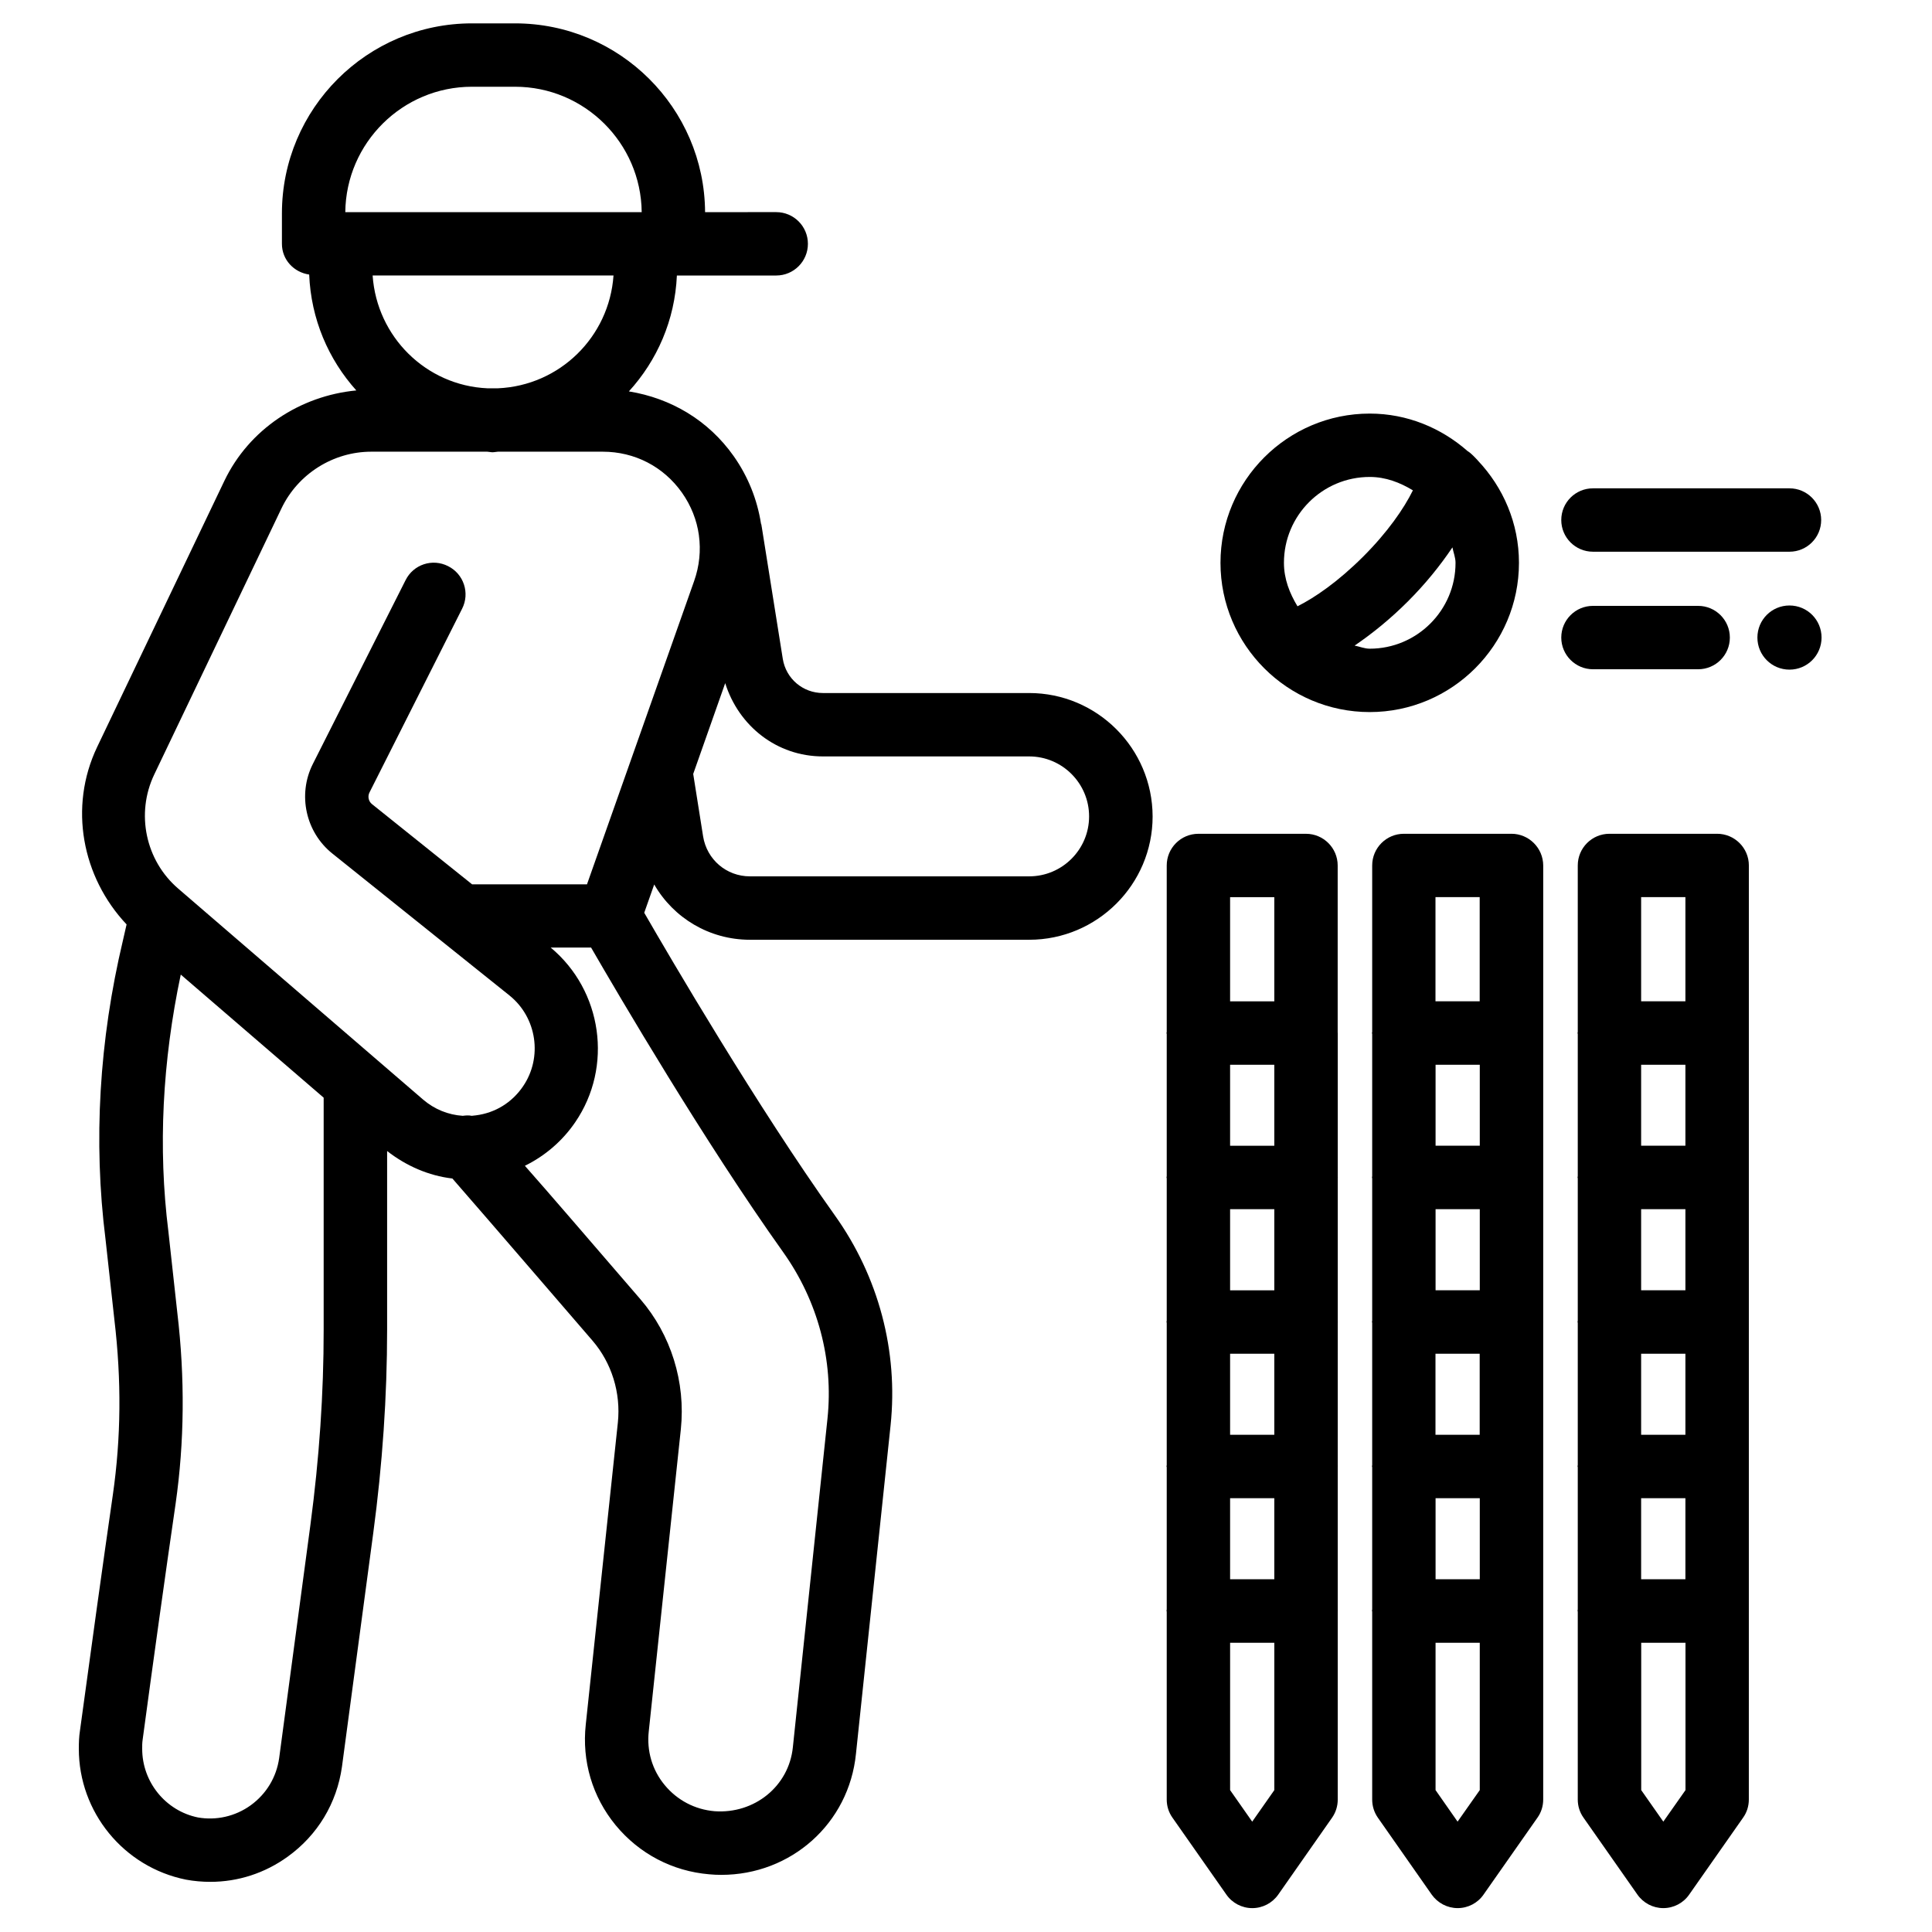
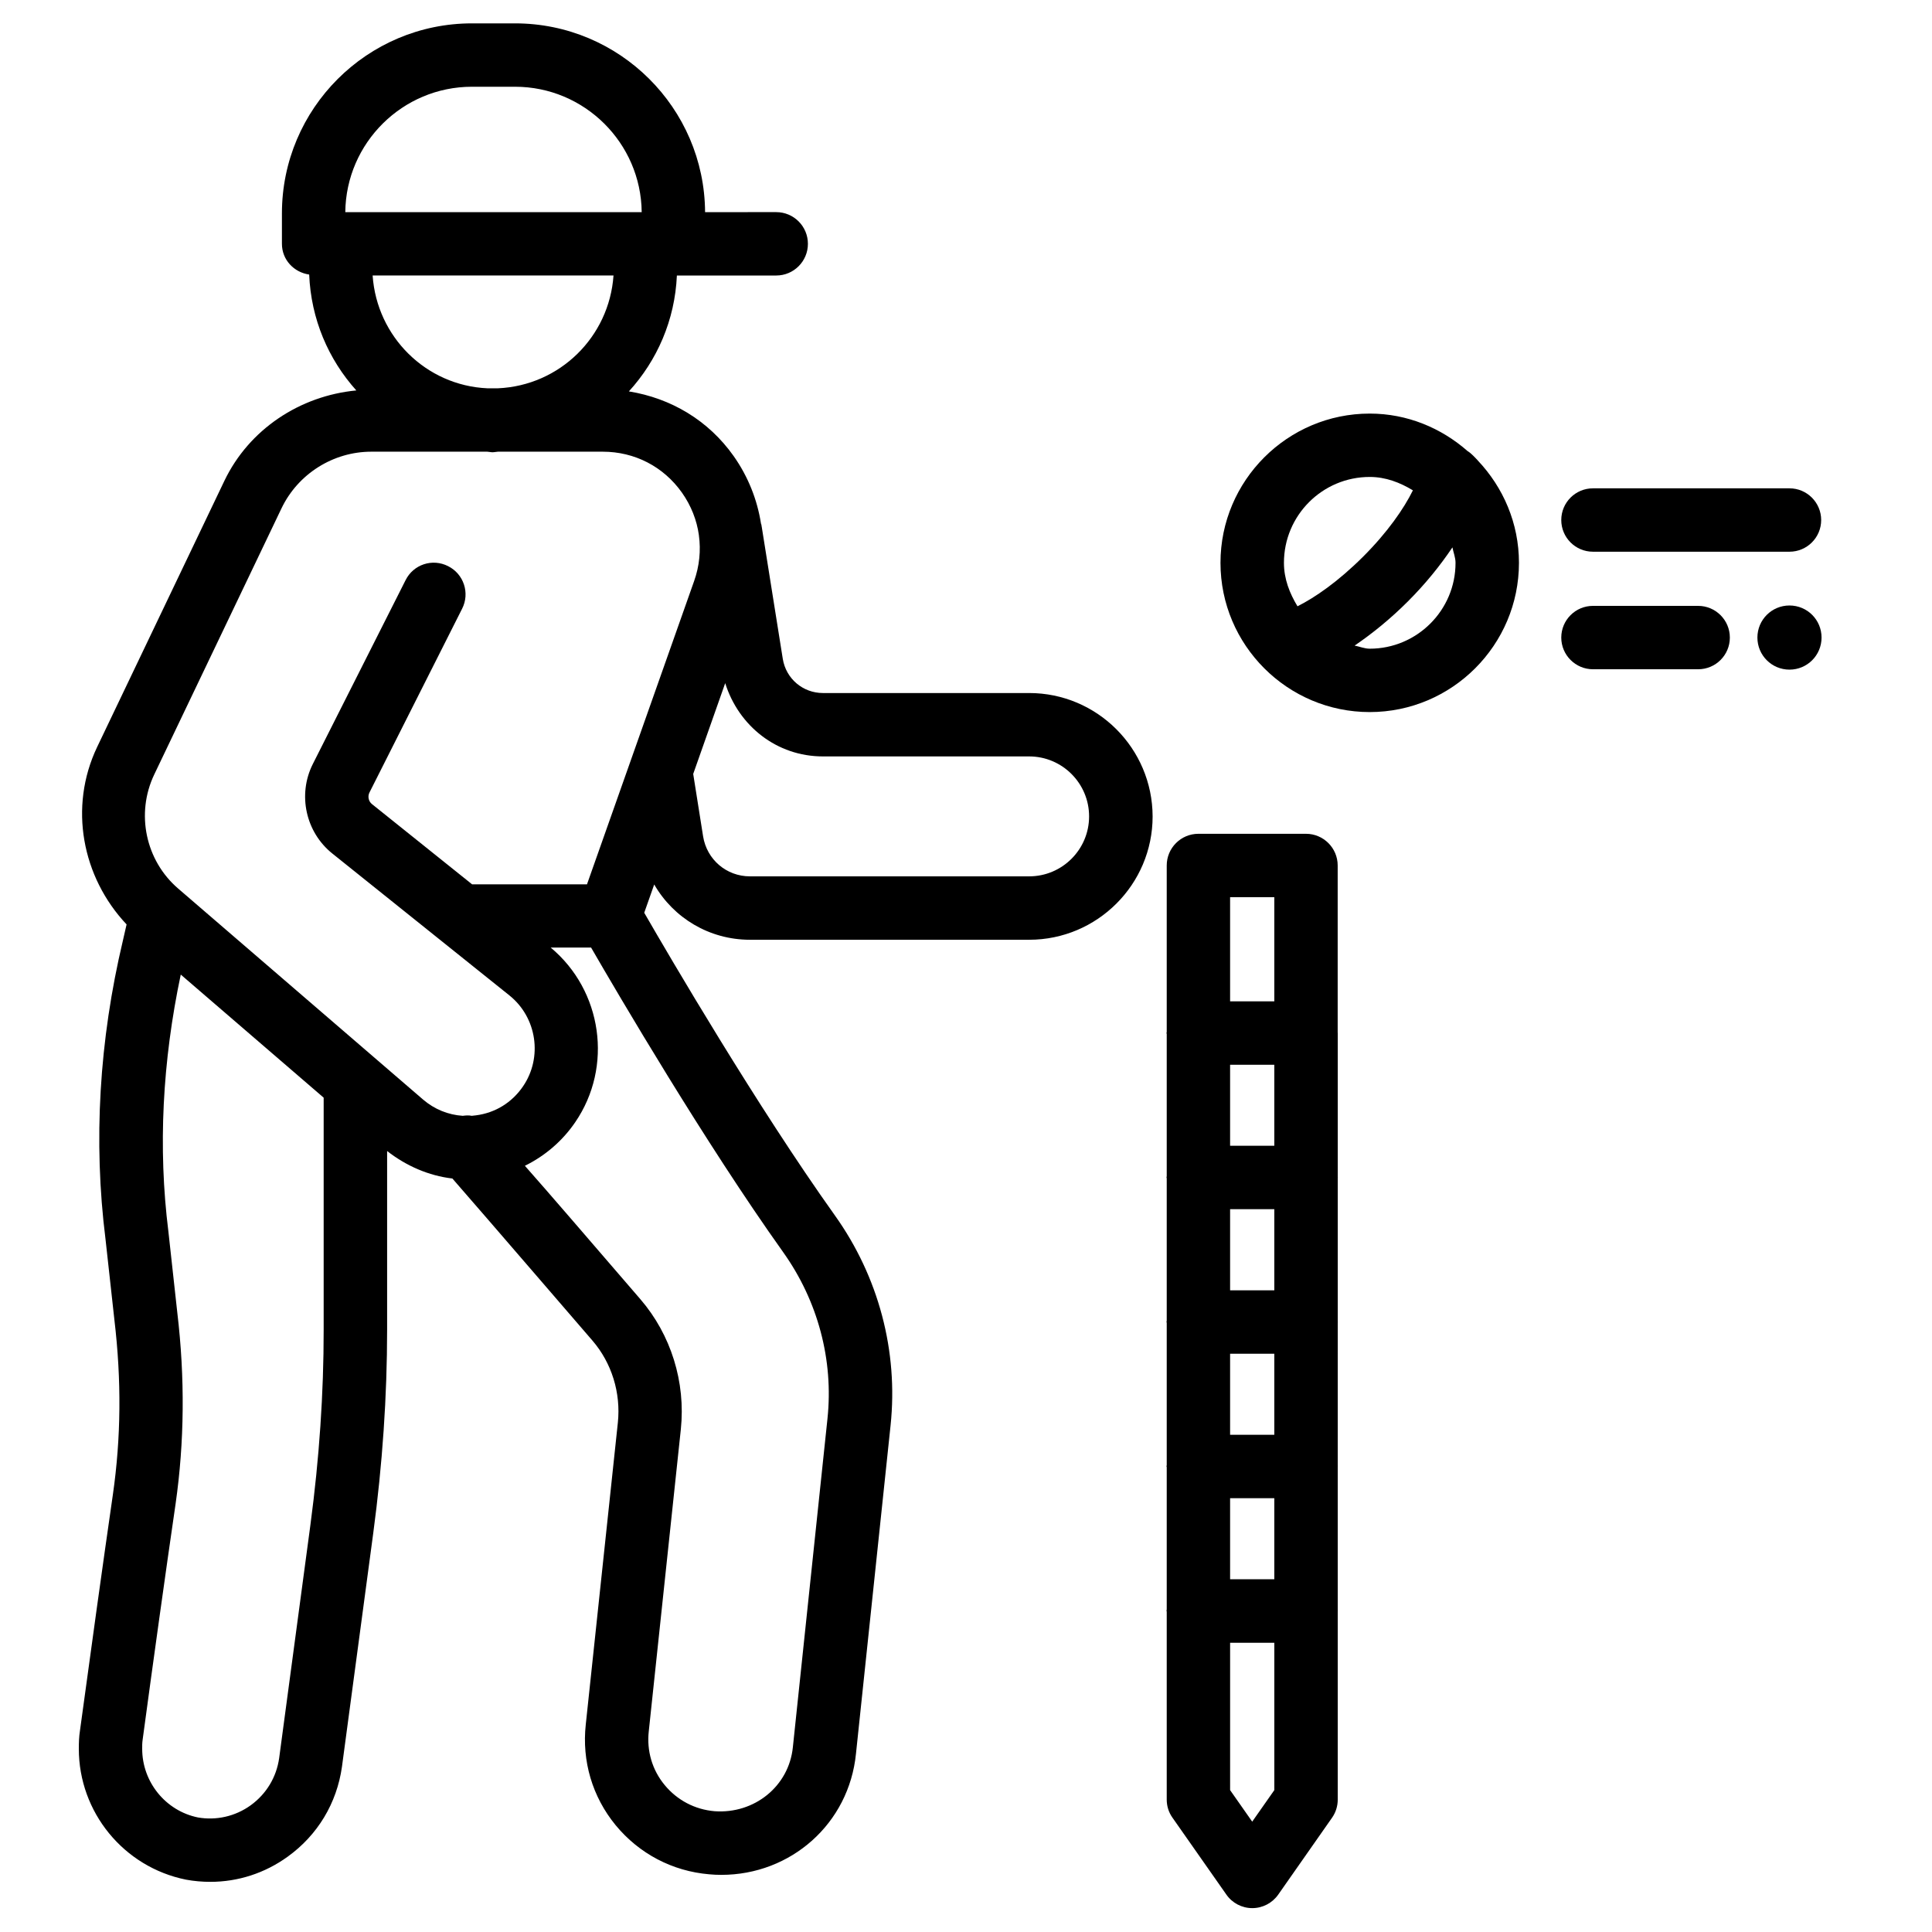
<svg xmlns="http://www.w3.org/2000/svg" fill="#000000" width="800px" height="800px" version="1.1" viewBox="144 144 512 512">
  <g>
    <path d="m416.73 327.66h-54.641c-5.332 0-9.805-3.82-10.645-9.07l-5.562-34.887c-0.023-0.125-0.043-0.254-0.066-0.359l-0.039-0.293c-0.023-0.105-0.086-0.188-0.105-0.273-0.988-6.316-3.379-12.426-7.242-17.906-6.699-9.488-16.625-15.344-27.773-17.148 7.496-8.207 12.195-18.895 12.723-30.711h26.324c4.641 0 8.398-3.758 8.398-8.398s-3.758-8.398-8.398-8.398l-18.852 0.004c-0.168-27.629-22.691-50.027-50.359-50.027h-11.422c-27.773 0-50.359 22.586-50.359 50.359v8.062c0 4.219 3.168 7.559 7.223 8.145 0.484 11.82 5.102 22.484 12.492 30.711-14.945 1.426-28.422 10.285-34.973 23.973l-33.738 70.578c-7.535 15.848-4.008 34.406 7.828 46.961l-0.945 4.137c-6.34 26.66-7.894 53.363-4.641 79.266l2.352 21.348c1.91 16.145 1.762 31.301-0.398 46.352-2.562 17.695-5.961 42.215-8.711 62.473-0.27 1.738-0.312 3.207-0.312 4.91 0 16.75 11.859 31.32 28.383 34.656 2.164 0.398 4.324 0.586 6.465 0.586 7.328 0 14.441-2.289 20.508-6.676 7.894-5.688 13.016-14.129 14.379-23.848l8.293-61.926c2.434-18.156 3.672-36.297 3.672-53.93v-47.297c5.059 3.945 11 6.551 17.297 7.285 8.375 9.574 37.094 42.949 37.113 42.949 5.121 5.941 7.559 13.855 6.738 21.746l-8.5 79.98c-1.07 9.699 1.742 19.188 7.914 26.703 6.234 7.559 15.051 12.195 24.812 13.016 1.07 0.105 2.141 0.148 3.191 0.148 18.453 0 33.84-13.582 35.688-32.117l9.172-87.031c2.059-19.605-3.168-39.359-14.758-55.609-20.676-28.988-43.852-68.625-50.527-80.211l2.644-7.496c5.102 8.859 14.59 14.652 25.379 14.652h73.996c18.012 0 32.707-14.652 32.707-32.684-0.039-18.051-14.711-32.703-32.723-32.703zm-140.77-80.758h-2.812c-16.246-0.734-29.285-13.645-30.398-29.895l63.836 0.004c-1.133 16.27-14.25 29.18-30.625 29.891zm-6.887-79.914h11.418c18.391 0 33.379 14.883 33.566 33.23h-78.551c0.191-18.348 15.18-33.23 33.566-33.23zm-42.801 381.05-8.293 61.883c-0.715 5.059-3.402 9.508-7.559 12.512-4.113 2.961-9.172 4.051-13.961 3.211-8.562-1.742-14.777-9.383-14.777-18.176 0-0.797-0.02-1.469 0.125-2.477 2.75-20.402 6.152-44.84 8.734-62.516 2.332-16.289 2.5-33.355 0.441-50.652l-2.352-21.41c-2.793-22.293-1.574-45.195 3.273-68.141l37.871 32.621v61.422c0.02 16.875-1.176 34.258-3.504 51.723zm43.852-108.46c-0.379 0.043-0.754 0.082-1.113 0.125-0.777-0.168-1.594-0.105-2.371 0-3.863-0.25-7.496-1.723-10.516-4.305l-64.887-55.902c-8.691-7.453-11.293-19.922-6.359-30.25l33.734-70.555c4.367-9.109 13.688-14.988 23.785-14.988h30.73c0.484 0.02 0.922 0.148 1.406 0.148s0.945-0.125 1.426-0.148h27.773c8.461 0 16.102 3.945 20.992 10.852 2.434 3.445 3.945 7.309 4.492 11.277v0.043c0.547 3.988 0.148 8.102-1.258 12.09l-28.402 80.398h-30.438l-26.539-21.266c-0.902-0.711-1.195-2.016-0.672-3.062l24.562-48.723c2.098-4.137 0.441-9.195-3.715-11.273-4.156-2.121-9.195-0.461-11.273 3.715l-24.582 48.723c-4.074 8.102-1.891 18.074 5.184 23.723l46.918 37.598c7.285 5.836 8.859 16.438 3.59 24.121-2.918 4.277-7.348 7.008-12.469 7.66zm81.43 36.273c9.195 12.91 13.371 28.57 11.734 44.105l-9.172 87.074c-1.051 10.391-10.242 17.719-20.738 16.961-5.227-0.441-9.93-2.918-13.246-6.949-3.297-3.988-4.785-9.047-4.199-14.254l8.496-80.02c1.301-12.492-2.602-25.043-10.727-34.469-14.695-17.047-24.227-28.148-30.605-35.352 5.312-2.602 9.93-6.551 13.328-11.523 10.098-14.738 7.199-34.91-6.488-46.309h10.707c7.203 12.469 30.125 51.574 50.91 80.734zm65.18-99.609h-74c-6.215 0-11.418-4.449-12.406-10.602l-2.621-16.539 8.48-24.059c3.57 11.355 13.664 19.418 25.902 19.418h54.641c8.773 0 15.891 7.137 15.891 15.891 0.004 8.754-7.113 15.891-15.887 15.891z" />
    <path d="m546.54 293.15c0-10.496-4.176-19.984-10.875-27.078-0.02-0.02-0.043-0.043-0.043-0.062-0.418-0.441-0.82-0.883-1.238-1.281-0.461-0.441-0.902-0.859-1.469-1.195-6.969-6.109-15.973-9.93-25.922-9.93-21.789 0-39.551 17.738-39.551 39.551s17.758 39.551 39.551 39.551c21.809-0.004 39.547-17.766 39.547-39.555zm-39.547-22.754c4.262 0 8.039 1.492 11.441 3.547-2.371 4.828-6.719 11.105-13.184 17.57-6.719 6.695-12.805 10.852-17.402 13.16-2.078-3.441-3.59-7.223-3.59-11.523 0-12.555 10.18-22.754 22.734-22.754zm0 45.512c-1.426 0-2.664-0.566-4.008-0.82 4.723-3.211 9.531-7.117 14.129-11.715 4.66-4.66 8.586-9.531 11.797-14.316 0.25 1.363 0.82 2.644 0.82 4.094 0.016 12.555-10.207 22.758-22.738 22.758z" />
-     <path d="m544.55 364.96h-28.508c-4.641 0-8.398 3.758-8.398 8.398v44.105c0 0.105-0.062 0.188-0.062 0.293 0 0.105 0.062 0.188 0.062 0.293v37.66c0 0.105-0.062 0.188-0.062 0.293 0 0.105 0.062 0.188 0.062 0.293v37.703c0 0.105-0.062 0.188-0.062 0.293s0.062 0.188 0.062 0.293v37.68c0 0.105-0.062 0.188-0.062 0.293 0 0.105 0.062 0.188 0.062 0.293v37.68c0 0.105-0.062 0.188-0.062 0.293s0.062 0.188 0.062 0.293v49.793c0 1.723 0.523 3.402 1.512 4.809l14.254 20.363c1.574 2.227 4.137 3.59 6.887 3.59s5.312-1.344 6.863-3.59l14.273-20.363c1.008-1.406 1.531-3.086 1.531-4.809l0.004-247.55c-0.023-4.641-3.801-8.398-8.418-8.398zm-20.109 120.98v-21.496h11.715v21.496zm11.691 16.812v21.477h-11.715v-21.477zm-11.691-55.125v-21.453h11.715v21.453zm0 93.414h11.715v21.477h-11.715zm11.691-159.29v27.605h-11.715v-27.605zm-5.859 245-5.836-8.355v-39.047h11.715v39.047z" />
    <path d="m498.52 417.76c0-0.043-0.02-0.062-0.02-0.105v-44.293c0-4.641-3.777-8.398-8.398-8.398h-28.508c-4.641 0-8.398 3.758-8.398 8.398v44.105c0 0.105-0.062 0.188-0.062 0.293 0 0.105 0.062 0.188 0.062 0.293v37.66c0 0.105-0.062 0.188-0.062 0.293 0 0.105 0.062 0.188 0.062 0.293v37.703c0 0.105-0.062 0.188-0.062 0.293s0.062 0.188 0.062 0.293v37.68c0 0.105-0.062 0.188-0.062 0.293 0 0.105 0.062 0.188 0.062 0.293v37.68c0 0.105-0.062 0.188-0.062 0.293s0.062 0.188 0.062 0.293v49.793c0 1.723 0.523 3.402 1.531 4.809l14.273 20.363c1.555 2.246 4.137 3.59 6.863 3.59 2.75 0 5.312-1.344 6.887-3.59l14.254-20.363c0.988-1.406 1.512-3.086 1.512-4.809v-50.004c0-0.043 0.02-0.062 0.02-0.105s-0.02-0.062-0.02-0.105v-38.102c0-0.043 0.02-0.062 0.02-0.105s-0.02-0.062-0.02-0.105l0.004-37.922c0-0.043 0.02-0.062 0.02-0.105s-0.02-0.062-0.02-0.105v-38.121c0-0.043 0.02-0.062 0.02-0.105 0-0.043-0.02-0.062-0.02-0.105v-38.078c-0.023 0 0-0.039 0-0.082zm-28.531 68.184v-21.496h11.715v21.496zm11.715 16.812v21.477h-11.715v-21.477zm-11.715-55.125v-21.453h11.715v21.453zm0 93.414h11.715v21.477h-11.715zm11.715-159.29v27.605h-11.715v-27.605zm-5.856 245-5.856-8.355v-39.047h11.715v39.047z" />
-     <path d="m599.05 364.96h-28.527c-4.641 0-8.398 3.758-8.398 8.398v44.105c0 0.105-0.062 0.188-0.062 0.293 0 0.105 0.062 0.188 0.062 0.293v37.66c0 0.105-0.062 0.188-0.062 0.293 0 0.105 0.062 0.188 0.062 0.293v37.703c0 0.105-0.062 0.188-0.062 0.293s0.062 0.188 0.062 0.293v37.68c0 0.105-0.062 0.188-0.062 0.293 0 0.105 0.062 0.188 0.062 0.293v37.68c0 0.105-0.062 0.188-0.062 0.293s0.062 0.188 0.062 0.293v49.793c0 1.723 0.523 3.402 1.531 4.809l14.273 20.363c1.555 2.227 4.113 3.59 6.863 3.59s5.312-1.344 6.863-3.59l14.273-20.363c1.008-1.406 1.531-3.086 1.531-4.809l0.008-247.55c0-4.641-3.781-8.398-8.418-8.398zm-20.133 120.98v-21.496h11.734v21.496zm11.734 16.812v21.477h-11.734v-21.477zm-11.734-55.125v-21.453h11.734v21.453zm0 93.414h11.734v21.477h-11.734zm11.734-159.29v27.605h-11.734v-27.605zm-5.856 245-5.856-8.355v-39.047h11.734v39.047z" />
    <path d="m566.15 290.21h52.082c4.641 0 8.398-3.758 8.398-8.398s-3.777-8.398-8.398-8.398h-52.082c-4.641 0-8.398 3.758-8.398 8.398s3.758 8.398 8.398 8.398z" />
    <path d="m594.03 321.36c4.641 0 8.398-3.758 8.398-8.398s-3.777-8.398-8.398-8.398h-27.879c-4.641 0-8.398 3.758-8.398 8.398s3.777 8.398 8.398 8.398z" />
    <path d="m618.23 304.46c-4.703 0-8.5 3.801-8.5 8.5 0 4.703 3.801 8.5 8.5 8.5 4.703 0 8.5-3.801 8.5-8.5 0.004-4.703-3.797-8.5-8.5-8.5z" />
  </g>
</svg>